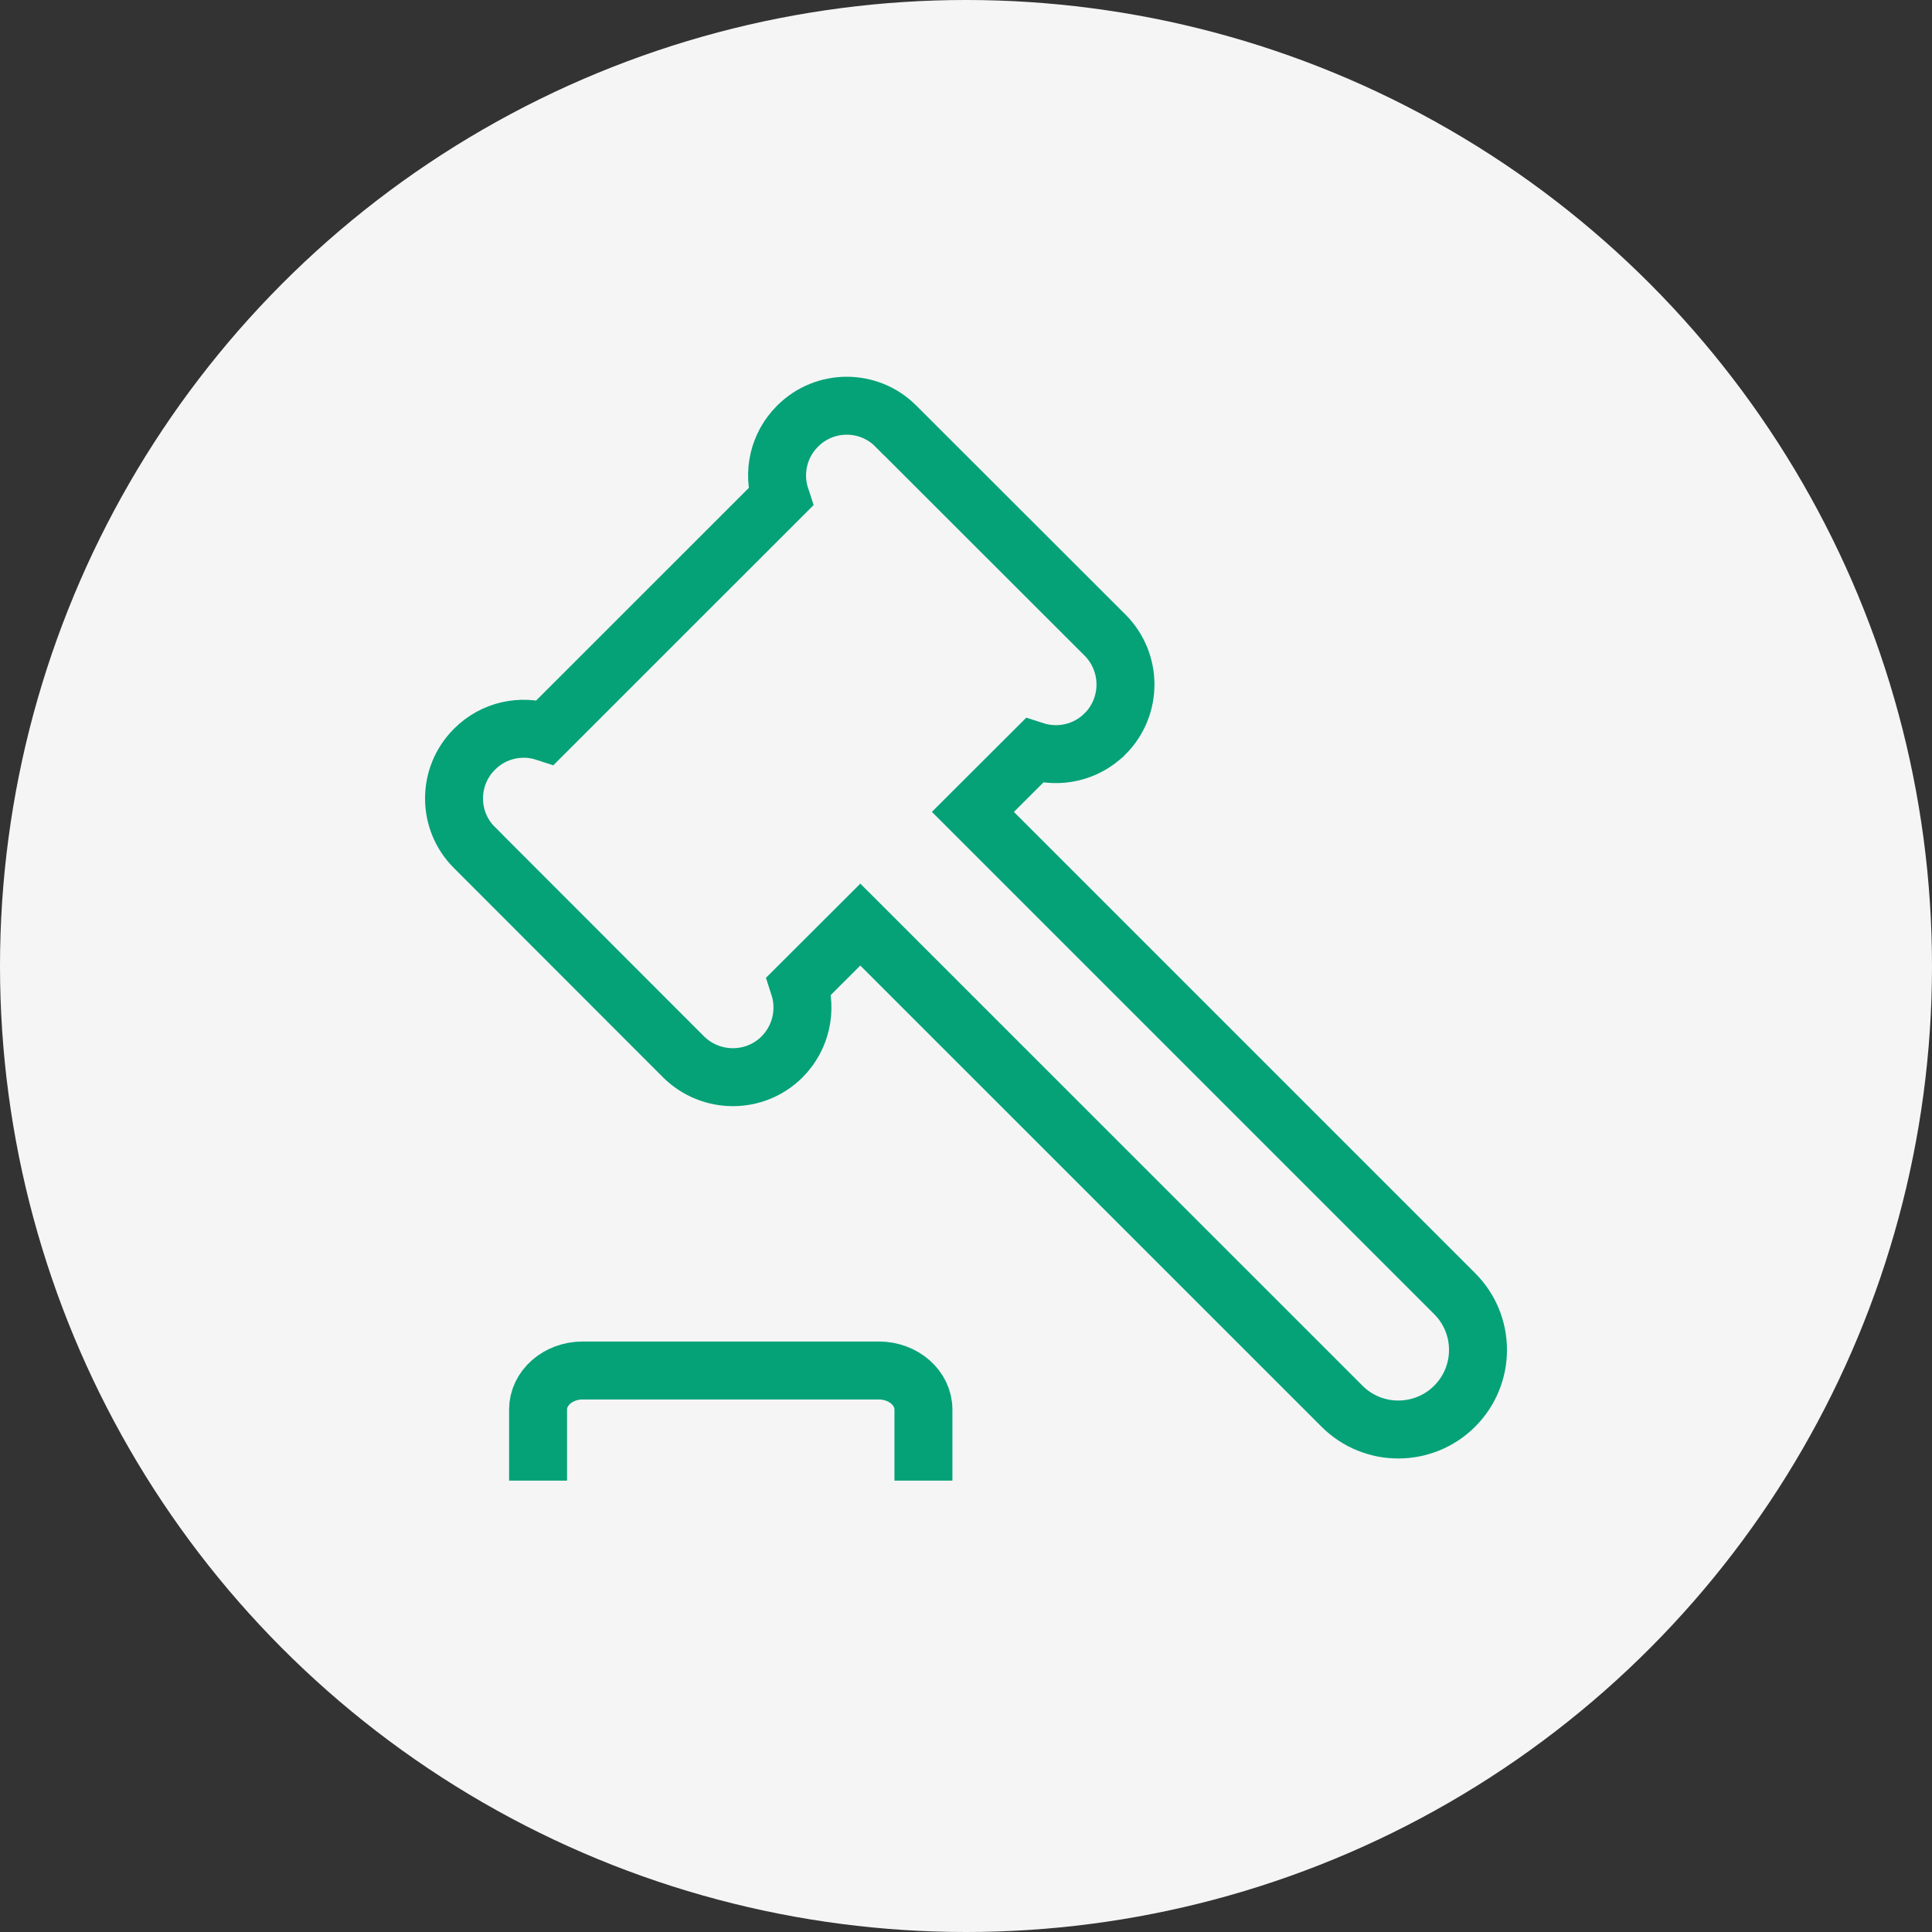
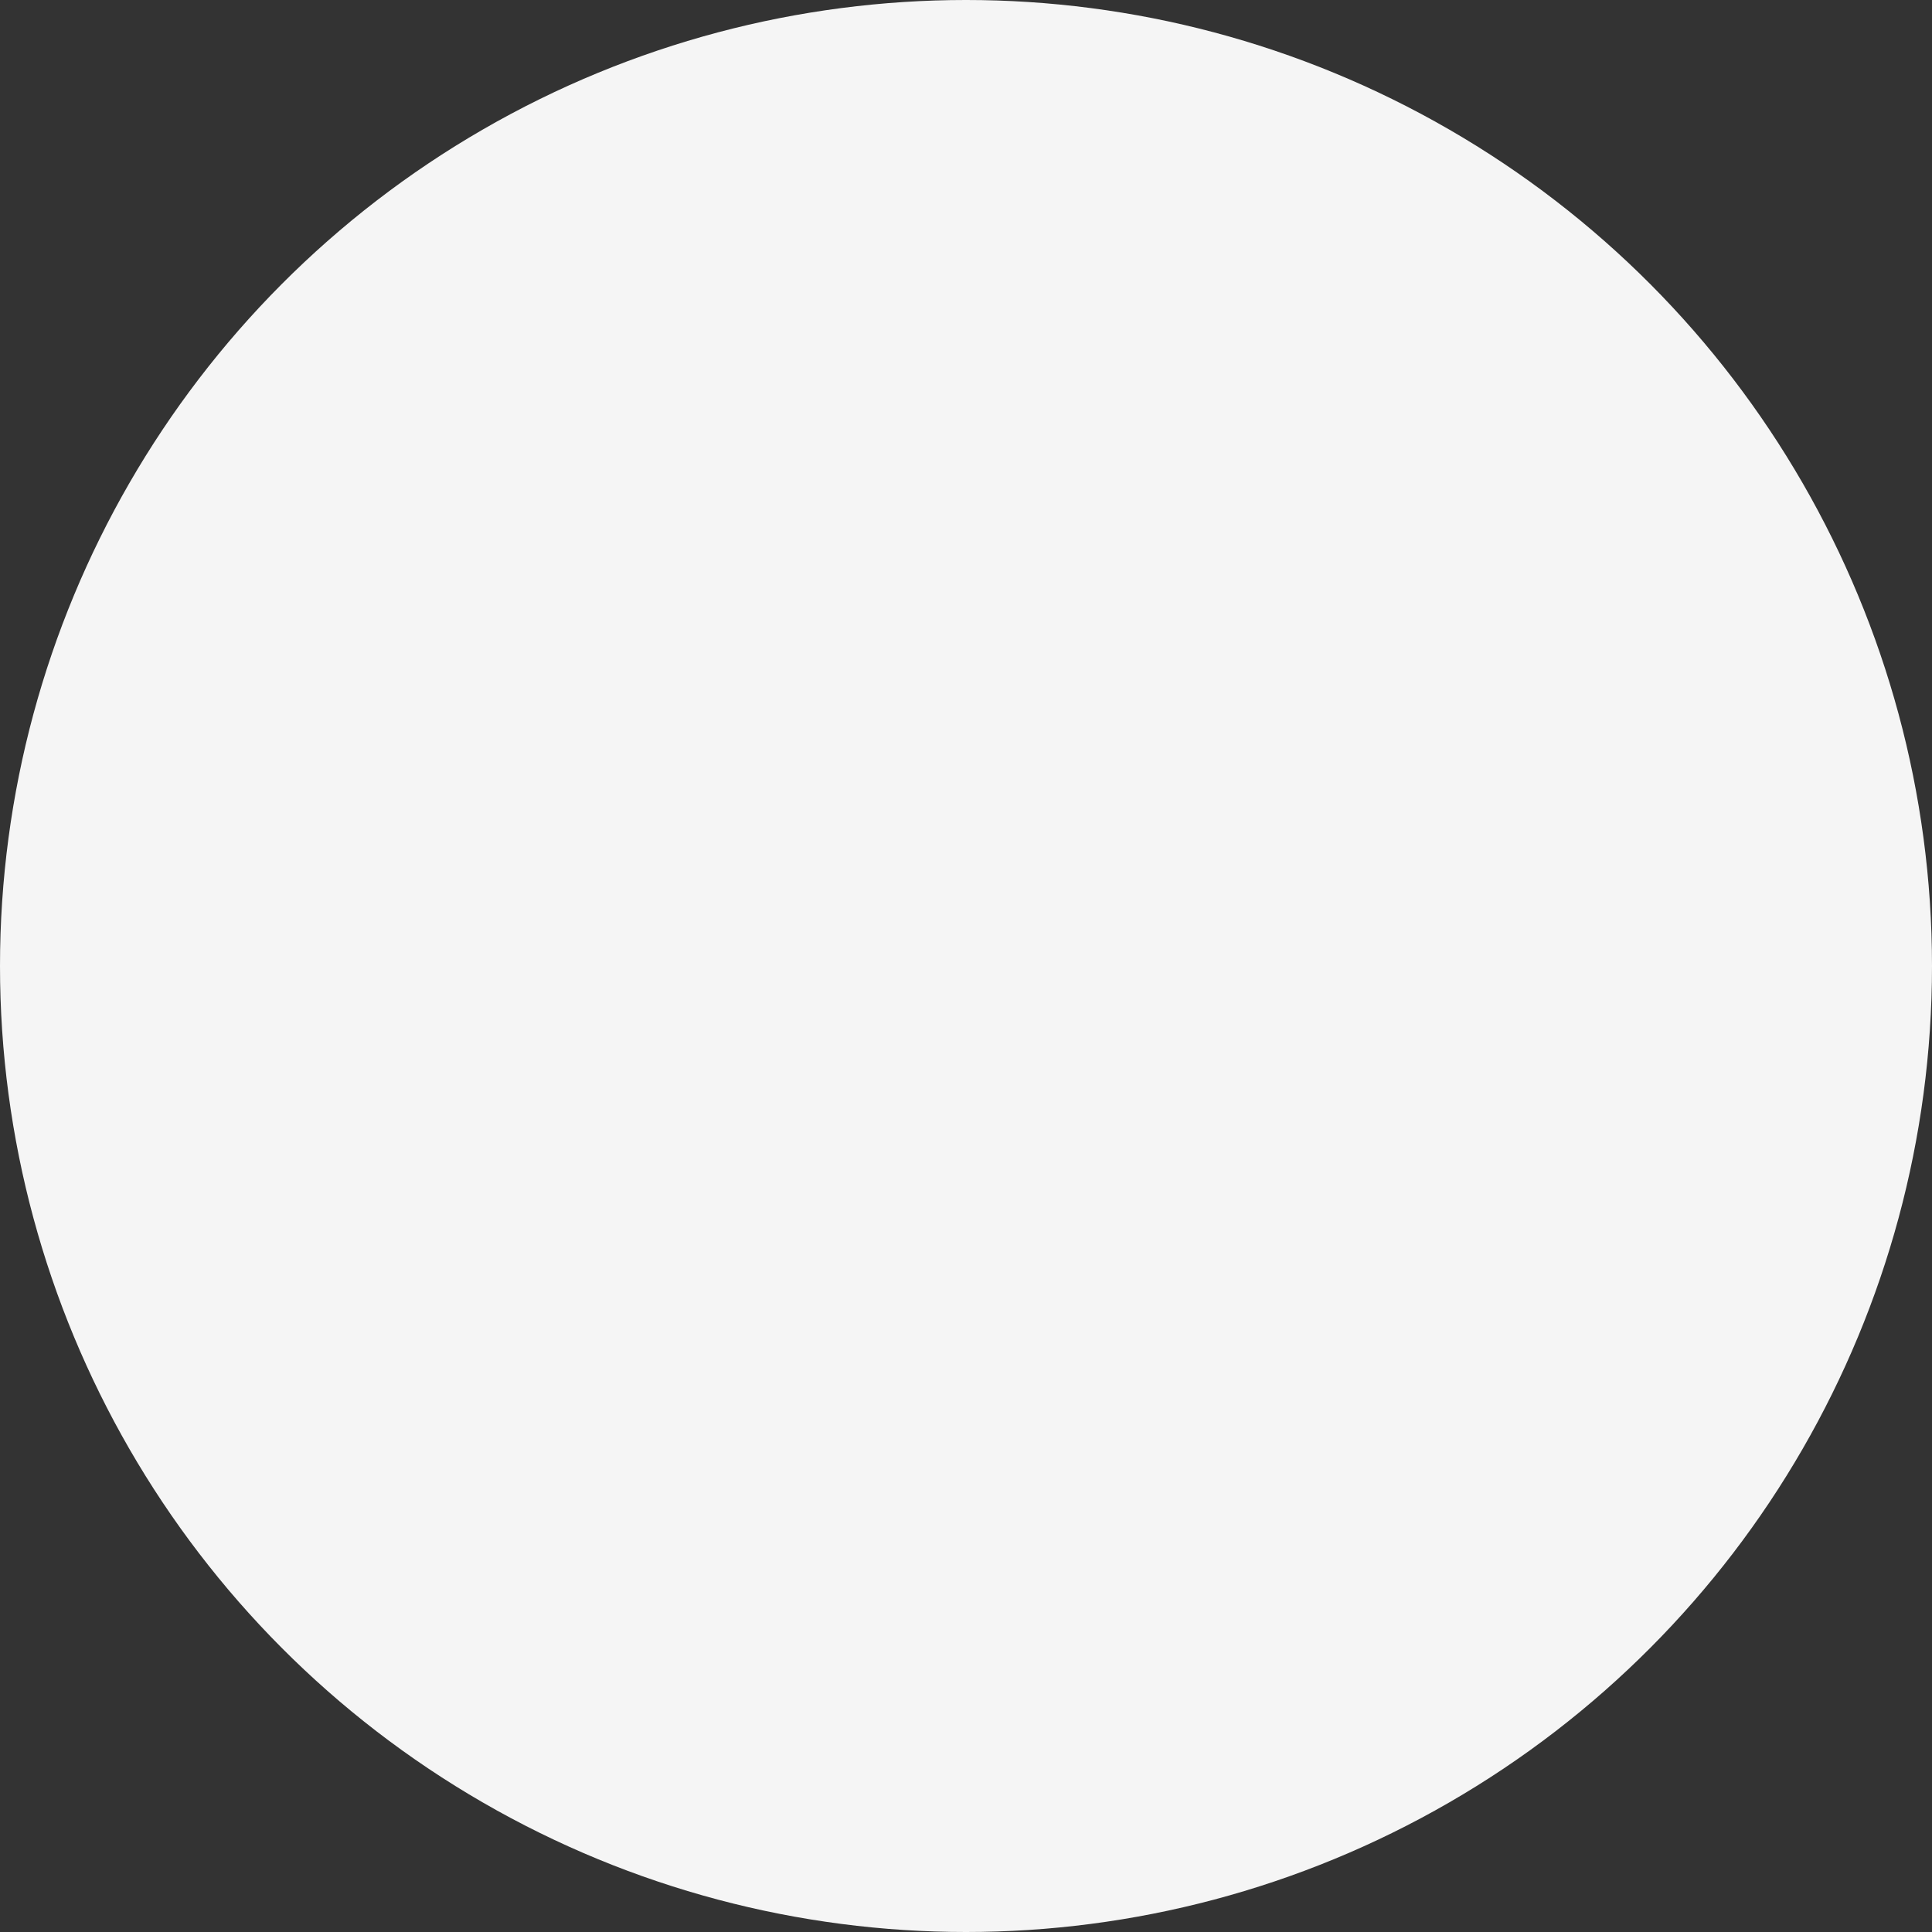
<svg xmlns="http://www.w3.org/2000/svg" width="30" height="30" viewBox="0 0 30 30" fill="none">
  <rect x="0" y="0" width="30" height="30" fill="#333333" stroke="none" />
  <circle cx="15" cy="15" r="15" fill="#F5F5F5" />
-   <path d="M8.355 22.991V21.888C8.355 21.553 8.665 21.281 9.047 21.281H13.647C14.029 21.281 14.339 21.553 14.339 21.888V22.991" stroke="#05A278" stroke-width="0.9" />
-   <path d="M12.384 6.618C12.085 6.916 11.997 7.345 12.12 7.72L8.469 11.37C8.094 11.247 7.665 11.335 7.368 11.634C6.944 12.056 6.944 12.742 7.369 13.163C7.369 13.164 7.369 13.164 7.37 13.164L10.613 16.41L10.615 16.412C11.038 16.83 11.722 16.833 12.145 16.41L12.146 16.409C12.442 16.109 12.529 15.682 12.407 15.307L13.359 14.357L20.838 21.835C21.32 22.318 22.105 22.318 22.588 21.835C23.071 21.352 23.071 20.57 22.588 20.088C22.588 20.088 22.588 20.088 22.588 20.088L15.107 12.607L16.059 11.657C16.435 11.779 16.864 11.691 17.16 11.394L17.162 11.393C17.581 10.969 17.581 10.289 17.162 9.865L17.162 9.865L17.16 9.863L13.914 6.62C13.914 6.619 13.914 6.619 13.913 6.619C13.492 6.194 12.806 6.194 12.384 6.618Z" stroke="#05A278" stroke-width="0.9" />
</svg>